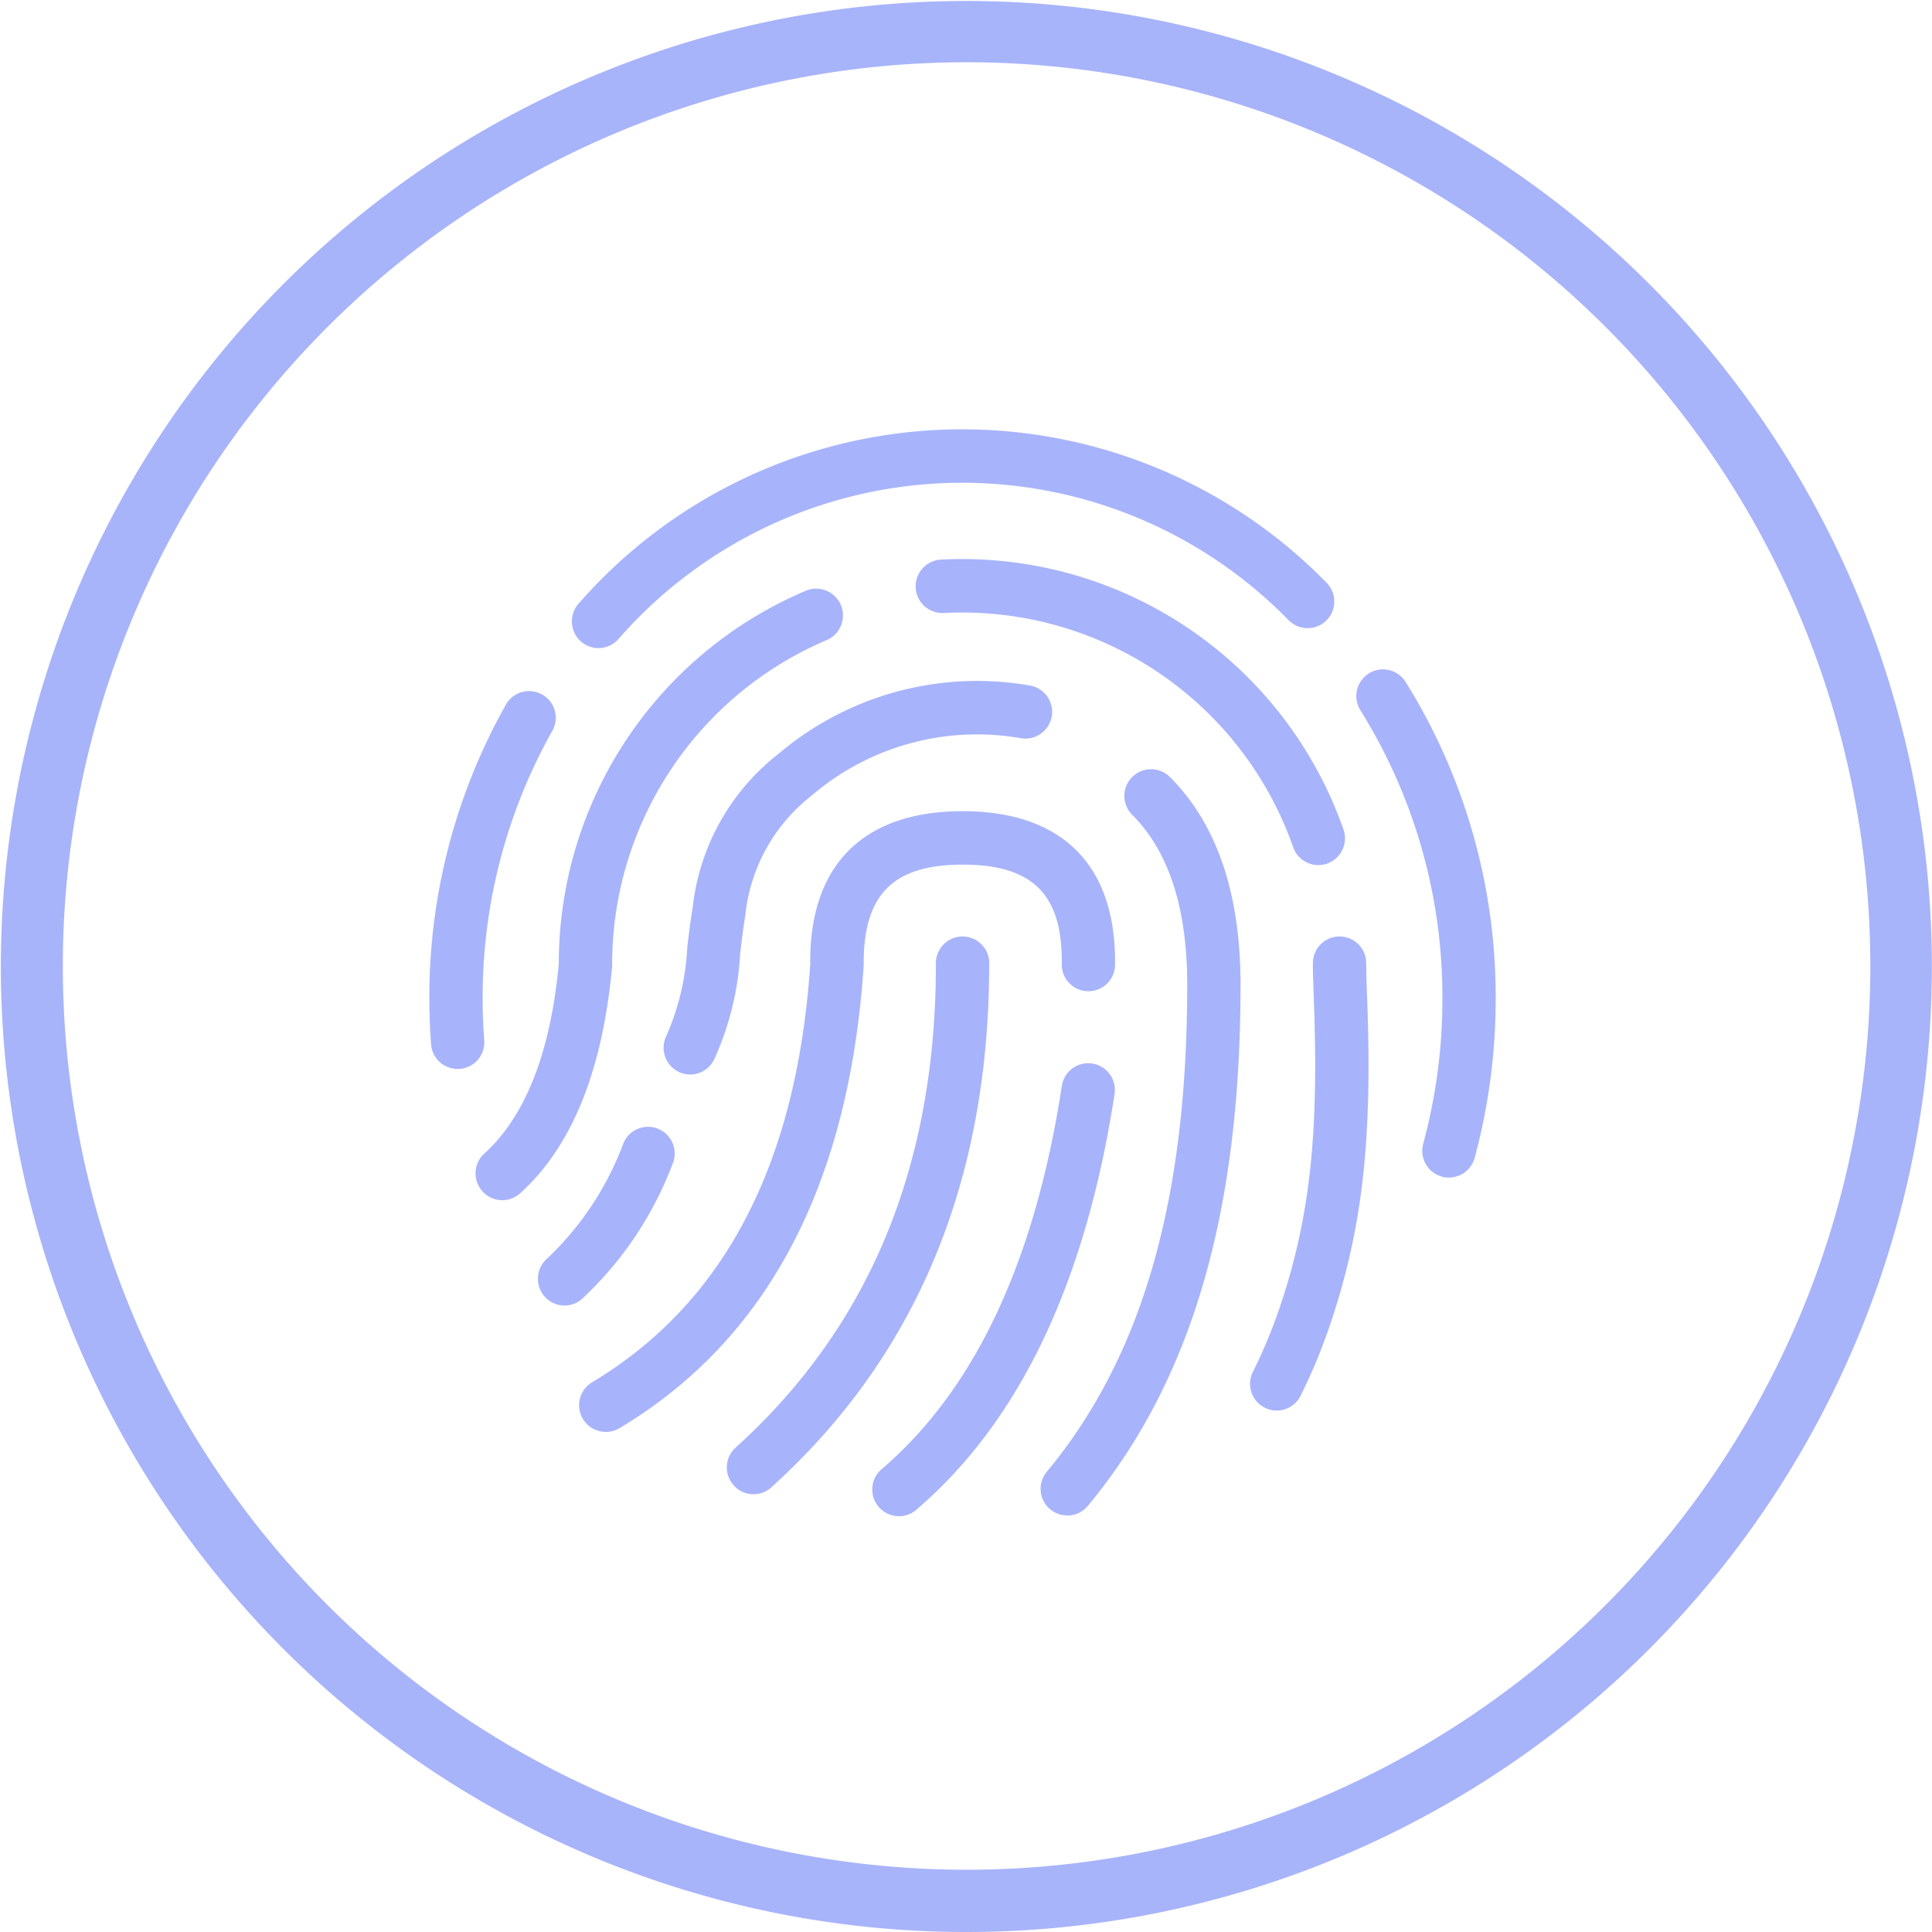
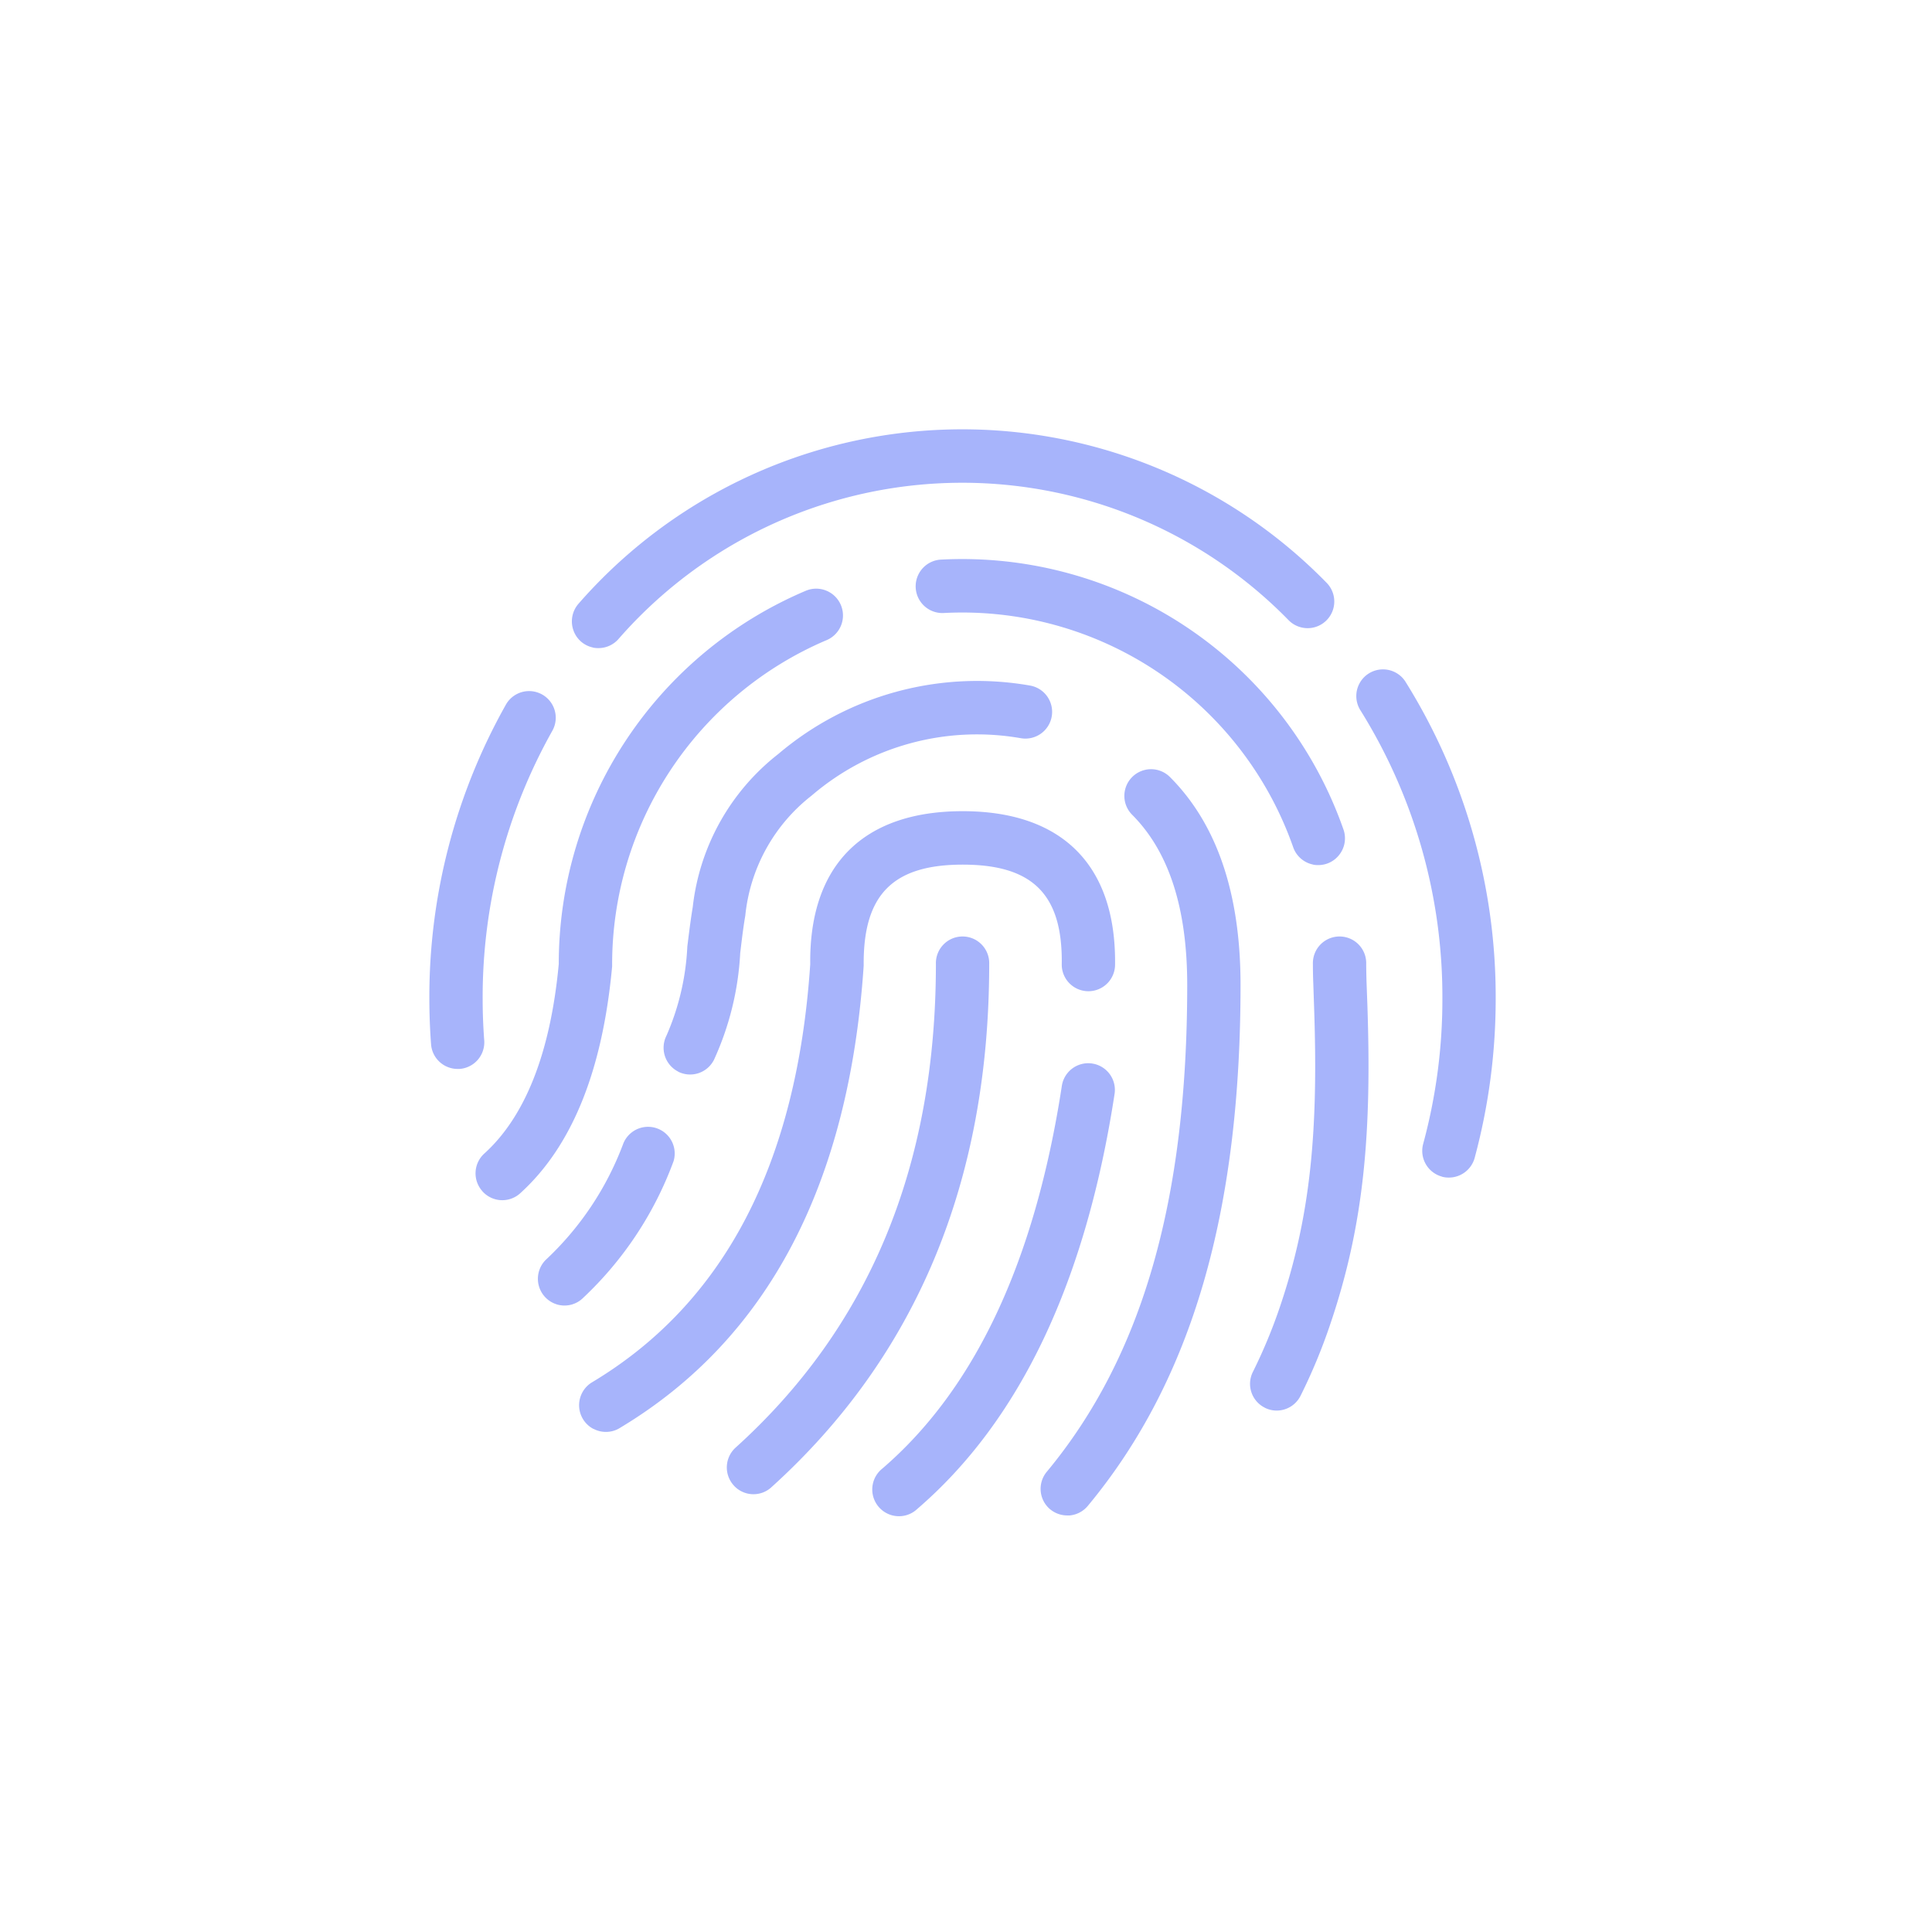
<svg xmlns="http://www.w3.org/2000/svg" width="90" height="90" viewBox="0 0 90 90">
  <g transform="translate(-432.999 -6390.004)">
-     <path d="M44.992,89.973a44.977,44.977,0,1,1,17.517-3.537,45,45,0,0,1-17.517,3.537Zm0-87.1a42.1,42.1,0,1,0,16.4,3.307,42.132,42.132,0,0,0-16.4-3.307Z" transform="translate(432.99 6390.031)" fill="#a7b4fa" />
    <path d="M43.611,72.244a1.246,1.246,0,0,1-.374-2.156c4.3-3.7,7.1-9.621,8.36-17.827a1.242,1.242,0,0,1,2.456.377c-1.344,8.751-4.4,15.215-9.2,19.34a1.231,1.231,0,0,1-.843.331,1.265,1.265,0,0,1-.4-.065Zm7.444-.254a1.244,1.244,0,0,1-.159-1.752c4.483-5.4,6.541-12.732,6.541-22.681,0-3.607-.87-6.226-2.563-7.922a1.244,1.244,0,0,1,1.758-1.761c2.211,2.214,3.289,5.466,3.289,9.683,0,10.481-2.214,18.372-7.116,24.273a1.245,1.245,0,0,1-.842.443h-.106a1.243,1.243,0,0,1-.8-.283ZM36.308,70.869a1.247,1.247,0,0,1,.073-1.739c6.234-5.625,9.349-13.112,9.349-22.55a1.242,1.242,0,1,1,2.483,0c0,10.124-3.393,18.287-10.169,24.4a1.236,1.236,0,0,1-1.736-.11Zm-6.547-2.634a1.248,1.248,0,0,1-.018-2.183c6.127-3.685,9.511-10.154,10.133-19.46-.052-4.608,2.462-7.126,7.1-7.126s7.147,2.518,7.1,7.126a1.242,1.242,0,1,1-2.483-.027c.037-3.216-1.353-4.609-4.612-4.609s-4.648,1.4-4.615,4.7c-.677,10.166-4.449,17.39-11.333,21.526a1.23,1.23,0,0,1-.671.2,1.248,1.248,0,0,1-.591-.147Zm31.289-.982a1.24,1.24,0,0,1-.554-1.666,24.313,24.313,0,0,0,1.265-3.047c1.467-4.336,1.779-8.362,1.586-13.96l-.037-1.09c-.012-.3-.018-.606-.018-.91a1.242,1.242,0,1,1,2.483,0c0,.215.006.478.015.83l.04,1.084c.2,5.873-.132,10.154-1.721,14.845A26.127,26.127,0,0,1,62.716,66.7a1.244,1.244,0,0,1-1.111.688,1.23,1.23,0,0,1-.555-.133Zm-32.939-4.8a1.247,1.247,0,0,1-.557-2.085,14.192,14.192,0,0,0,3.6-5.383,1.242,1.242,0,0,1,2.355.787,16.578,16.578,0,0,1-4.2,6.354,1.236,1.236,0,0,1-1.2.327ZM24.6,57.165a1.246,1.246,0,0,1,.074-1.733c1.914-1.718,3.1-4.69,3.488-8.855A18.866,18.866,0,0,1,39.644,29.209a1.248,1.248,0,1,1,.968,2.3,16.413,16.413,0,0,0-9.964,15.185c-.447,4.851-1.865,8.4-4.315,10.6a1.241,1.241,0,0,1-1.727-.12ZM69.3,56.488a1.243,1.243,0,0,1-.87-1.527,25.685,25.685,0,0,0,.894-6.756A25.2,25.2,0,0,0,65.49,34.741a1.243,1.243,0,0,1,2.1-1.329,27.71,27.71,0,0,1,4.217,14.793,28.391,28.391,0,0,1-.98,7.414,1.247,1.247,0,0,1-1.2.915,1.213,1.213,0,0,1-.328-.042ZM33.73,51.6a1.249,1.249,0,0,1-.554-1.672,11.658,11.658,0,0,0,.974-4.155c.116-.94.168-1.326.254-1.85A10.525,10.525,0,0,1,38.391,36.8,14.3,14.3,0,0,1,50.1,33.611a1.245,1.245,0,1,1-.41,2.456,11.834,11.834,0,0,0-9.753,2.676,8.119,8.119,0,0,0-3.087,5.592c-.08.472-.129.836-.236,1.742a13.628,13.628,0,0,1-1.222,4.97,1.243,1.243,0,0,1-1.666.555ZM22.213,50.33q-.079-1.061-.08-2.126A27.756,27.756,0,0,1,25.7,34.5a1.241,1.241,0,1,1,2.159,1.226A25.317,25.317,0,0,0,24.616,48.2q0,.974.073,1.938a1.243,1.243,0,0,1-1.148,1.335h-.09a1.241,1.241,0,0,1-1.238-1.142Zm41.1-8.375a1.24,1.24,0,0,1-.94-.812A16.338,16.338,0,0,0,46.064,30.236a1.246,1.246,0,0,1-.138-2.487A18.819,18.819,0,0,1,64.715,40.316a1.243,1.243,0,0,1-.23,1.225,1.23,1.23,0,0,1-.941.436,1.246,1.246,0,0,1-.231-.017ZM29.752,31.841a1.231,1.231,0,0,1-.919-.833,1.248,1.248,0,0,1,.26-1.219,23.725,23.725,0,0,1,34.829-.971,1.242,1.242,0,1,1-1.752,1.761,21.253,21.253,0,0,0-31.237.879,1.238,1.238,0,0,1-.919.411,1.266,1.266,0,0,1-.262-.023Z" transform="translate(430.867 6388.326)" fill="#a7b4fb" />
  </g>
</svg>